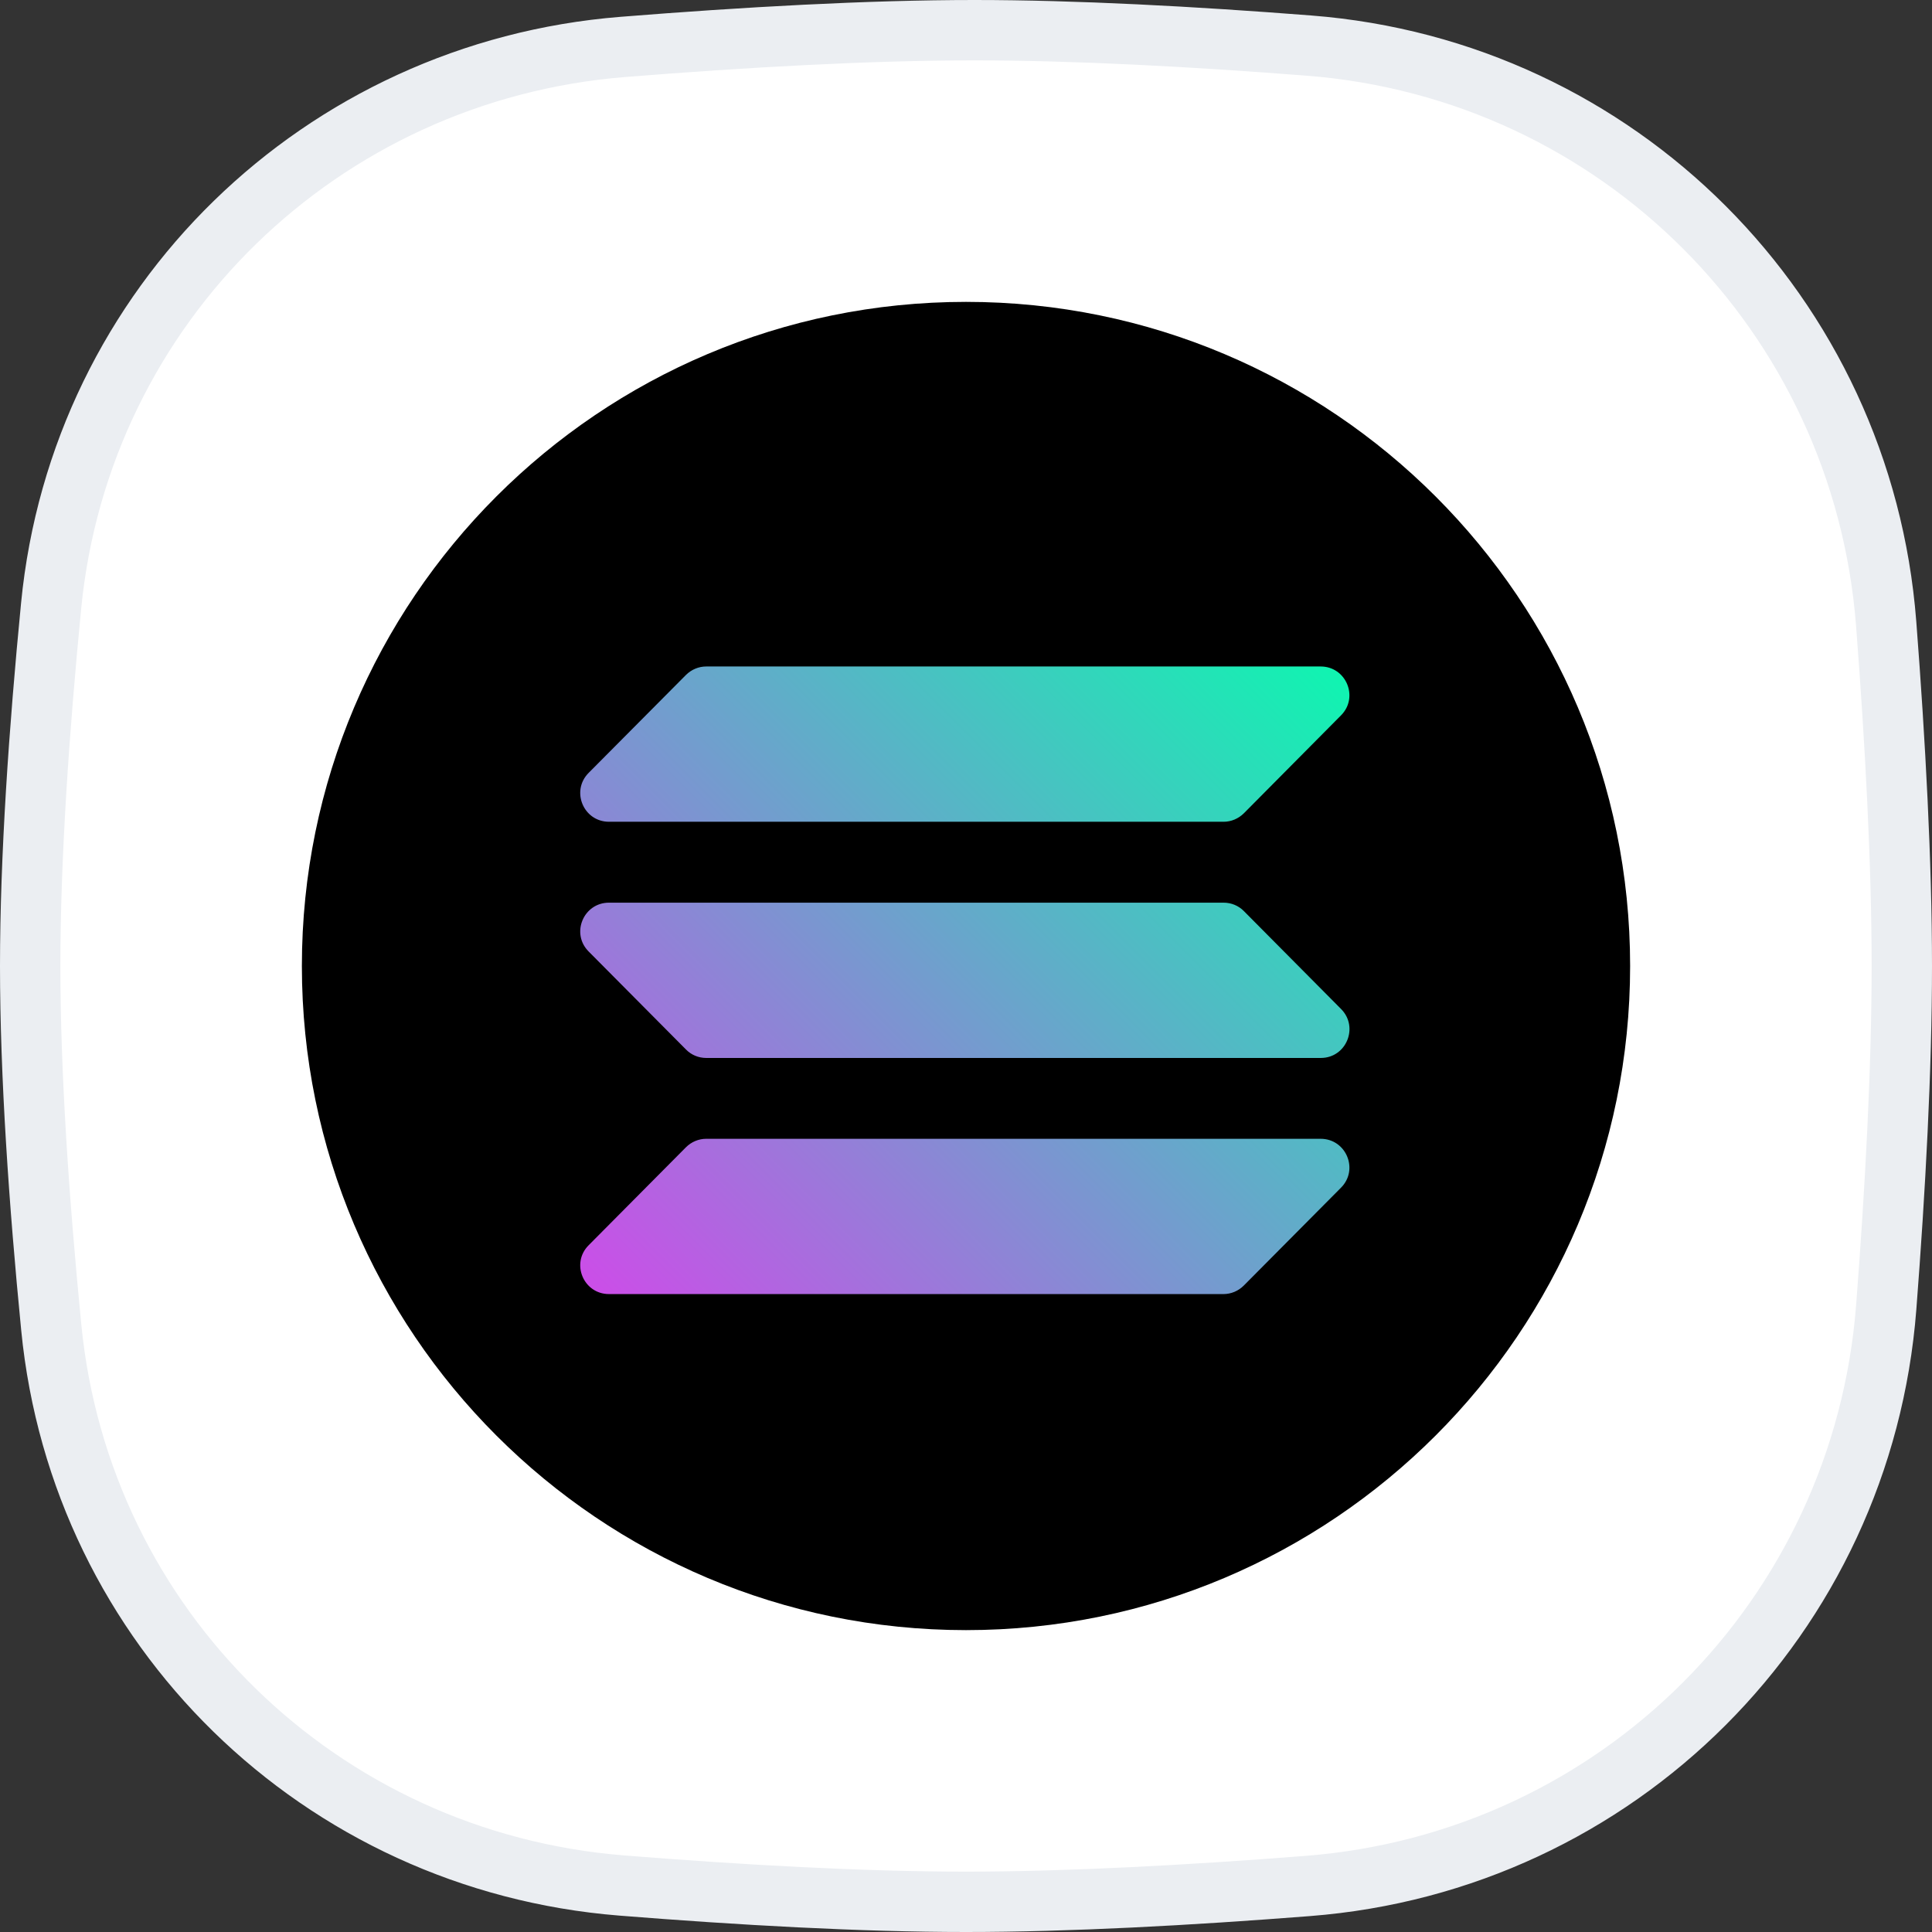
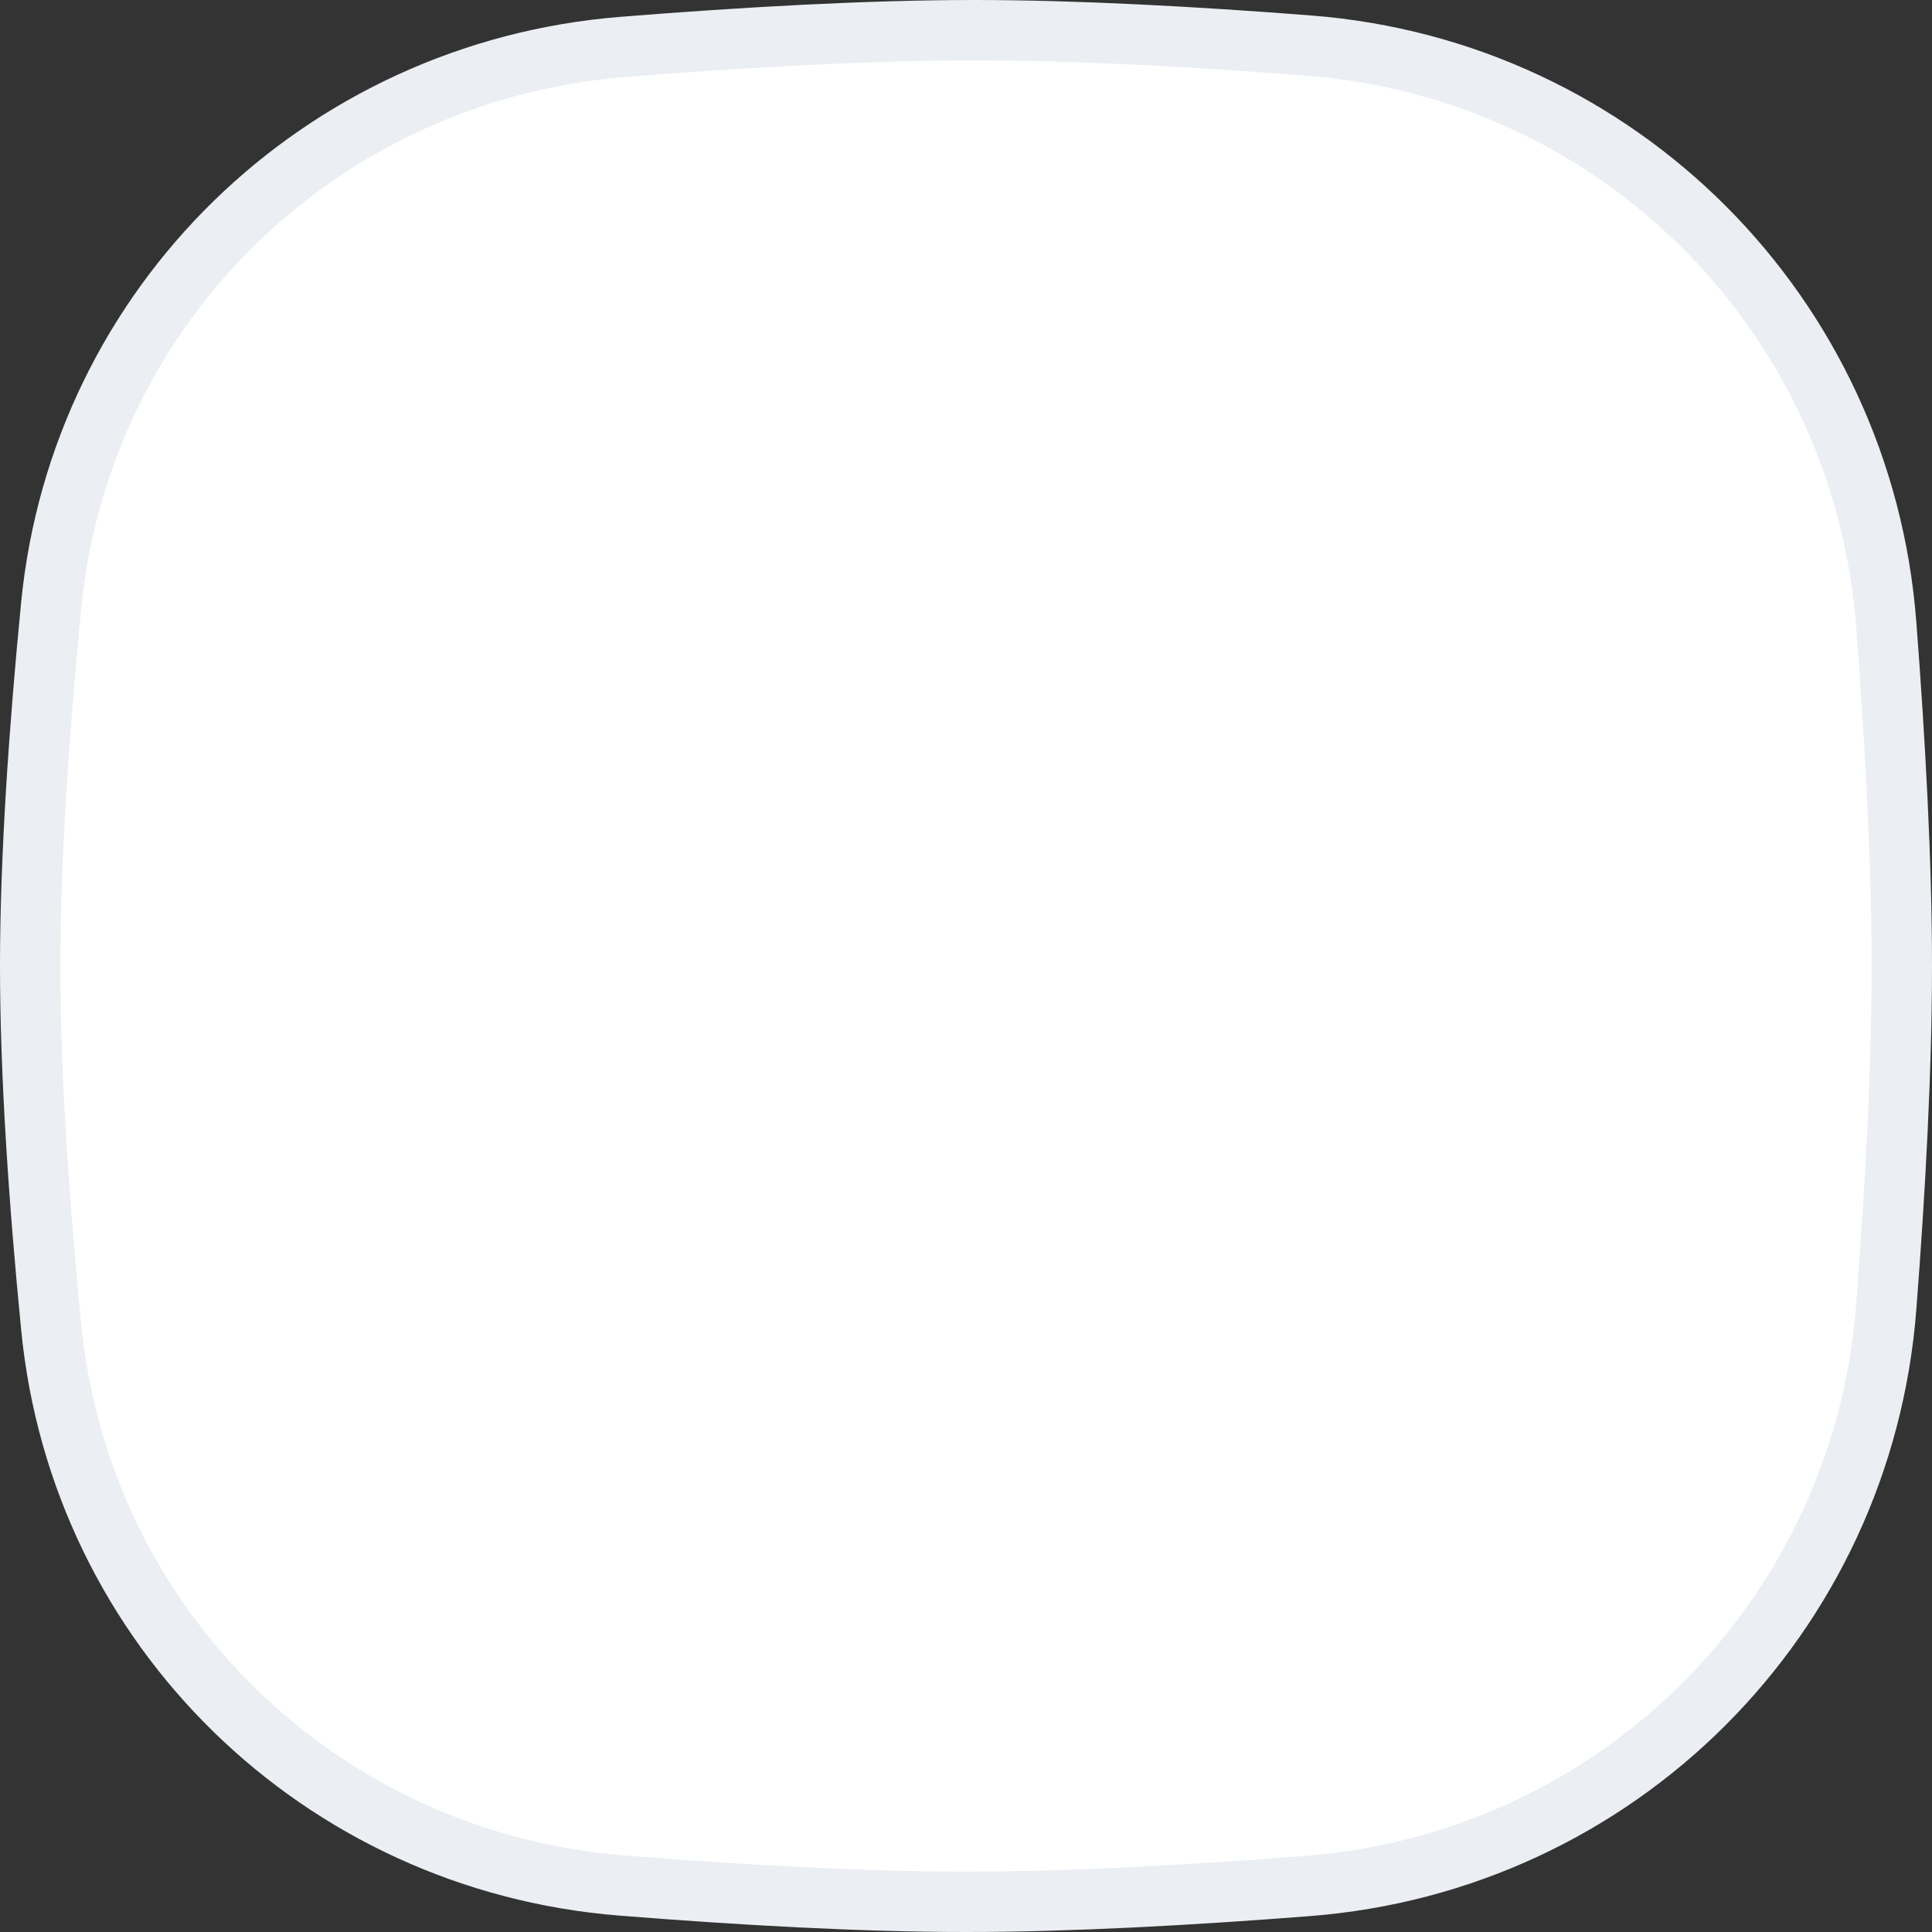
<svg xmlns="http://www.w3.org/2000/svg" width="32" height="32" viewBox="0 0 32 32" fill="none">
  <rect x="0" y="0" width="32" height="32" fill="#333333" stroke="none" />
  <path d="M10.318 0.777C12.332 0.616 14.389 0.5 16.138 0.5C17.806 0.5 19.755 0.605 21.679 0.755C26.805 1.153 30.845 5.203 31.241 10.33C31.392 12.297 31.5 14.294 31.5 16C31.5 17.701 31.393 19.69 31.242 21.651C30.846 26.787 26.794 30.839 21.658 31.238C19.688 31.392 17.694 31.5 16 31.5C14.276 31.5 12.265 31.387 10.297 31.23C5.307 30.831 1.336 26.963 0.849 21.986C0.646 19.918 0.5 17.798 0.5 16C0.5 14.208 0.646 12.096 0.847 10.033C1.334 5.048 5.318 1.177 10.318 0.777Z" fill="white" stroke="#EBEEF2" />
-   <path d="M16 5C22.074 5 27 9.926 27 16C27 22.074 22.074 27 16 27C9.926 27 5 22.074 5 16C5 9.926 9.926 5 16 5Z" fill="black" />
-   <path fill-rule="evenodd" clip-rule="evenodd" d="M10.087 14.951H20.266C20.394 14.951 20.515 15.001 20.603 15.091L22.213 16.713C22.51 17.012 22.299 17.523 21.877 17.523H11.697C11.569 17.523 11.448 17.472 11.361 17.382L9.75 15.76C9.451 15.461 9.664 14.951 10.087 14.951ZM9.75 12.801L11.361 11.18C11.451 11.09 11.572 11.039 11.697 11.039H21.874C22.297 11.039 22.51 11.55 22.211 11.849L20.603 13.47C20.512 13.56 20.392 13.611 20.266 13.611H10.087C9.664 13.611 9.451 13.101 9.75 12.801ZM22.211 19.672L20.601 21.293C20.51 21.384 20.389 21.434 20.264 21.434H10.087C9.664 21.434 9.451 20.924 9.75 20.625L11.361 19.003C11.451 18.913 11.572 18.862 11.697 18.862H21.874C22.297 18.862 22.51 19.373 22.211 19.672Z" fill="url(#paint0_linear_7100_1185)" />
  <defs>
    <linearGradient id="paint0_linear_7100_1185" x1="10.336" y1="21.881" x2="21.625" y2="10.592" gradientUnits="userSpaceOnUse">
      <stop stop-color="#CB4EE8" />
      <stop offset="1" stop-color="#10F4B1" />
    </linearGradient>
  </defs>
</svg>